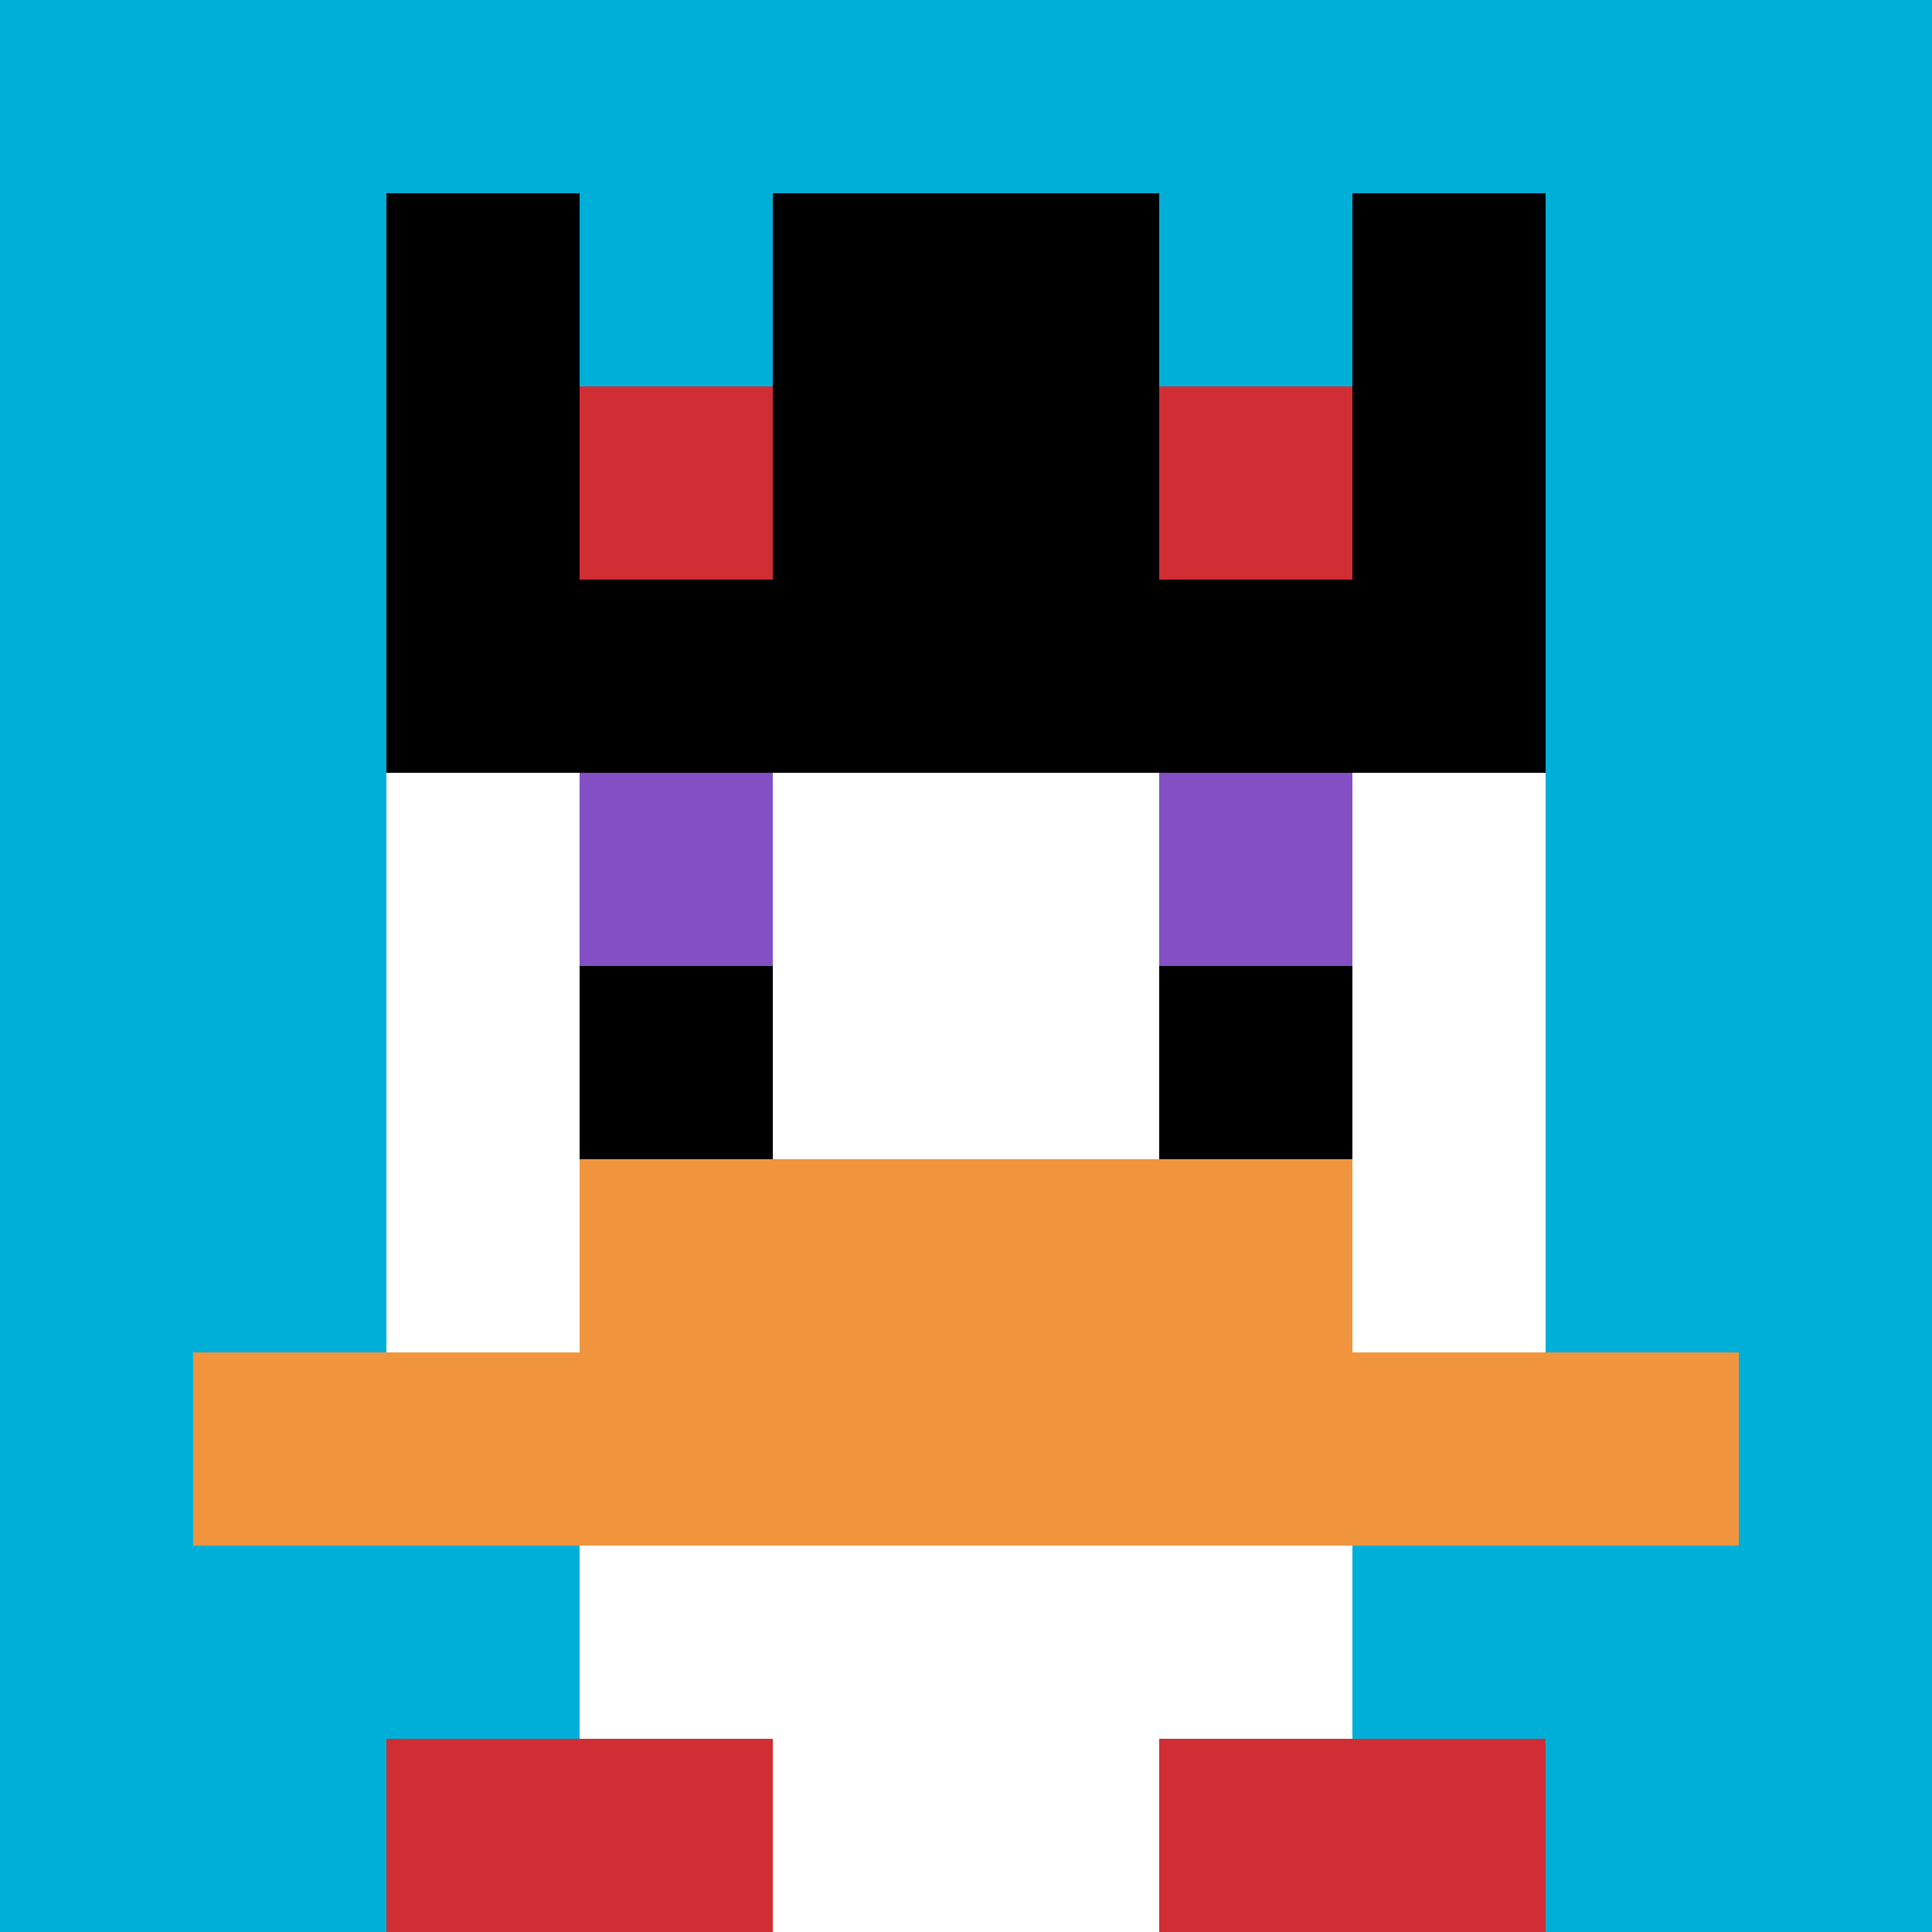
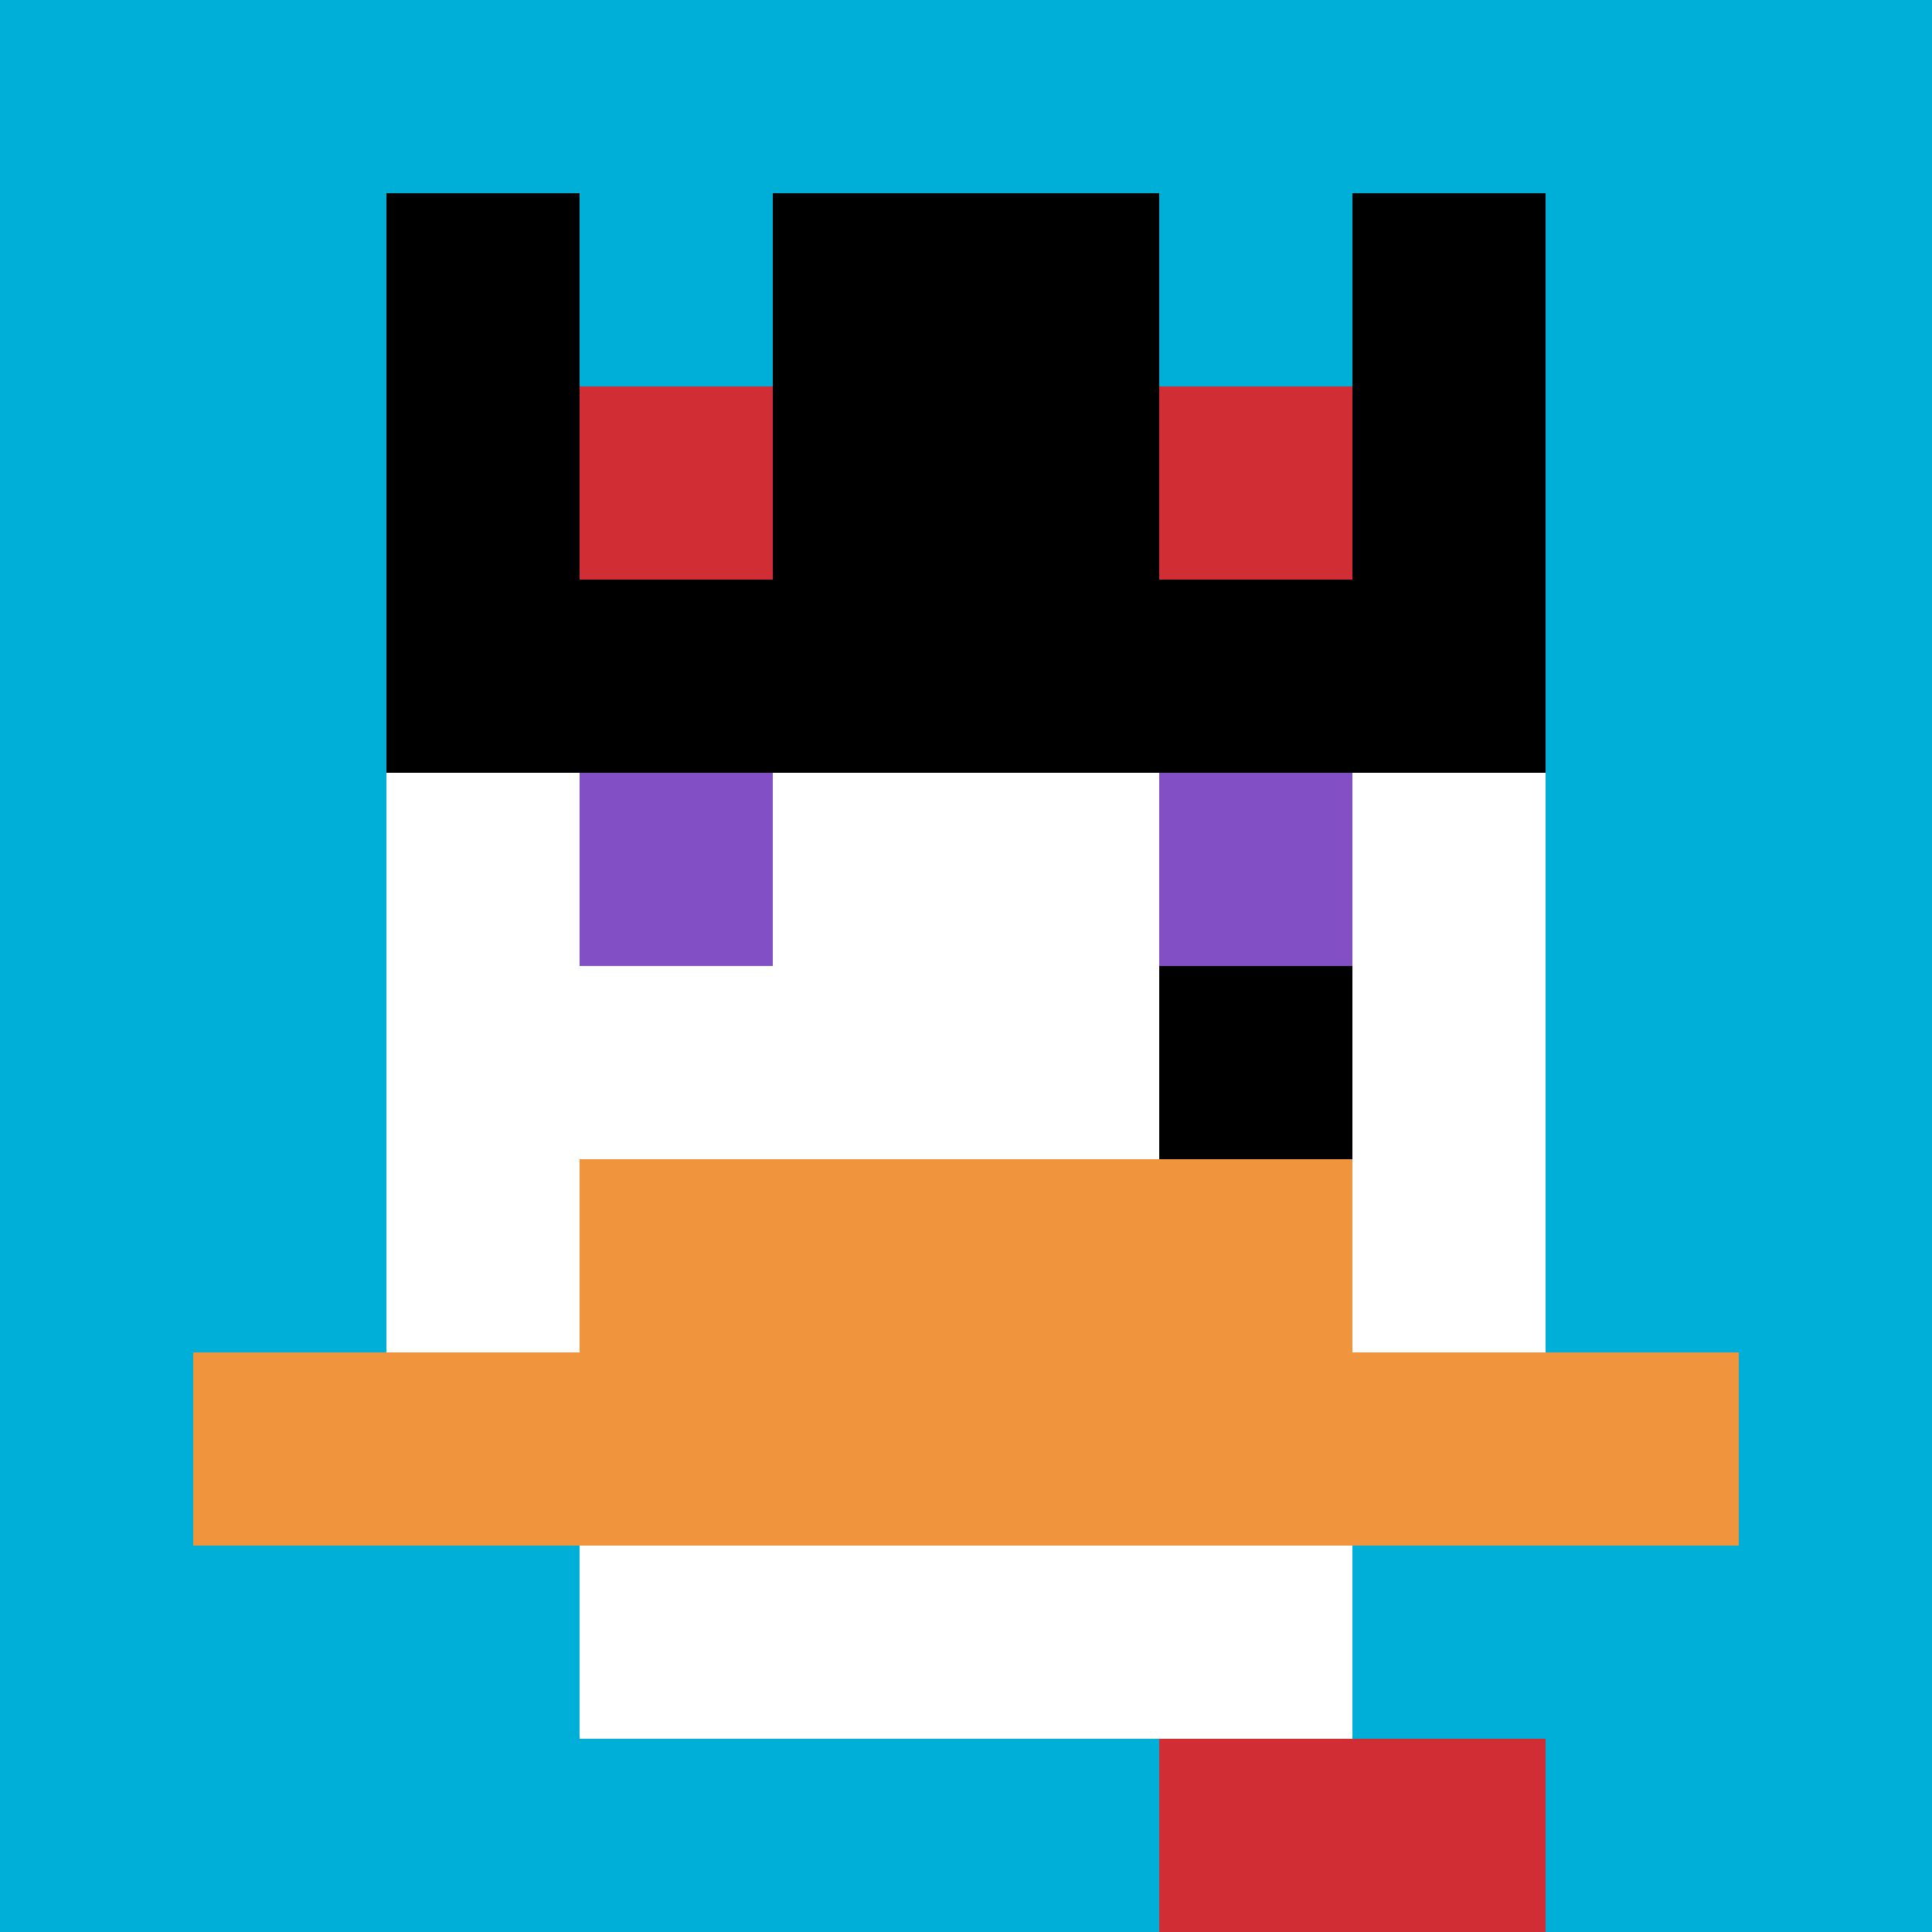
<svg xmlns="http://www.w3.org/2000/svg" version="1.1" width="545" height="545">
  <title>'goose-pfp-411726' by Dmitri Cherniak</title>
  <desc>seed=411726
backgroundColor=#ffffff
padding=20
innerPadding=0
timeout=500
dimension=1
border=false
Save=function(){return n.handleSave()}
frame=8091

Rendered at Sun Sep 15 2024 11:09:59 GMT+0200 (Central European Summer Time)
Generated in &lt;1ms
</desc>
  <defs />
  <rect width="100%" height="100%" fill="#ffffff" />
  <g>
    <g id="0-0">
      <rect x="0" y="0" height="545" width="545" fill="#00AFD7" />
      <g>
        <rect id="0-0-3-2-4-7" x="163.5" y="109" width="218" height="381.5" fill="#ffffff" />
        <rect id="0-0-2-3-6-5" x="109" y="163.5" width="327" height="272.5" fill="#ffffff" />
-         <rect id="0-0-4-8-2-2" x="218" y="436" width="109" height="109" fill="#ffffff" />
        <rect id="0-0-1-7-8-1" x="54.5" y="381.5" width="436" height="54.5" fill="#F0943E" />
        <rect id="0-0-3-6-4-2" x="163.5" y="327" width="218" height="109" fill="#F0943E" />
        <rect id="0-0-3-4-1-1" x="163.5" y="218" width="54.5" height="54.5" fill="#834FC4" />
        <rect id="0-0-6-4-1-1" x="327" y="218" width="54.5" height="54.5" fill="#834FC4" />
-         <rect id="0-0-3-5-1-1" x="163.5" y="272.5" width="54.5" height="54.5" fill="#000000" />
        <rect id="0-0-6-5-1-1" x="327" y="272.5" width="54.5" height="54.5" fill="#000000" />
        <rect id="0-0-2-1-1-2" x="109" y="54.5" width="54.5" height="109" fill="#000000" />
        <rect id="0-0-4-1-2-2" x="218" y="54.5" width="109" height="109" fill="#000000" />
        <rect id="0-0-7-1-1-2" x="381.5" y="54.5" width="54.5" height="109" fill="#000000" />
        <rect id="0-0-2-2-6-2" x="109" y="109" width="327" height="109" fill="#000000" />
        <rect id="0-0-3-2-1-1" x="163.5" y="109" width="54.5" height="54.5" fill="#D12D35" />
        <rect id="0-0-6-2-1-1" x="327" y="109" width="54.5" height="54.5" fill="#D12D35" />
-         <rect id="0-0-2-9-2-1" x="109" y="490.5" width="109" height="54.5" fill="#D12D35" />
        <rect id="0-0-6-9-2-1" x="327" y="490.5" width="109" height="54.5" fill="#D12D35" />
      </g>
-       <rect x="0" y="0" stroke="white" stroke-width="0" height="545" width="545" fill="none" />
    </g>
  </g>
</svg>